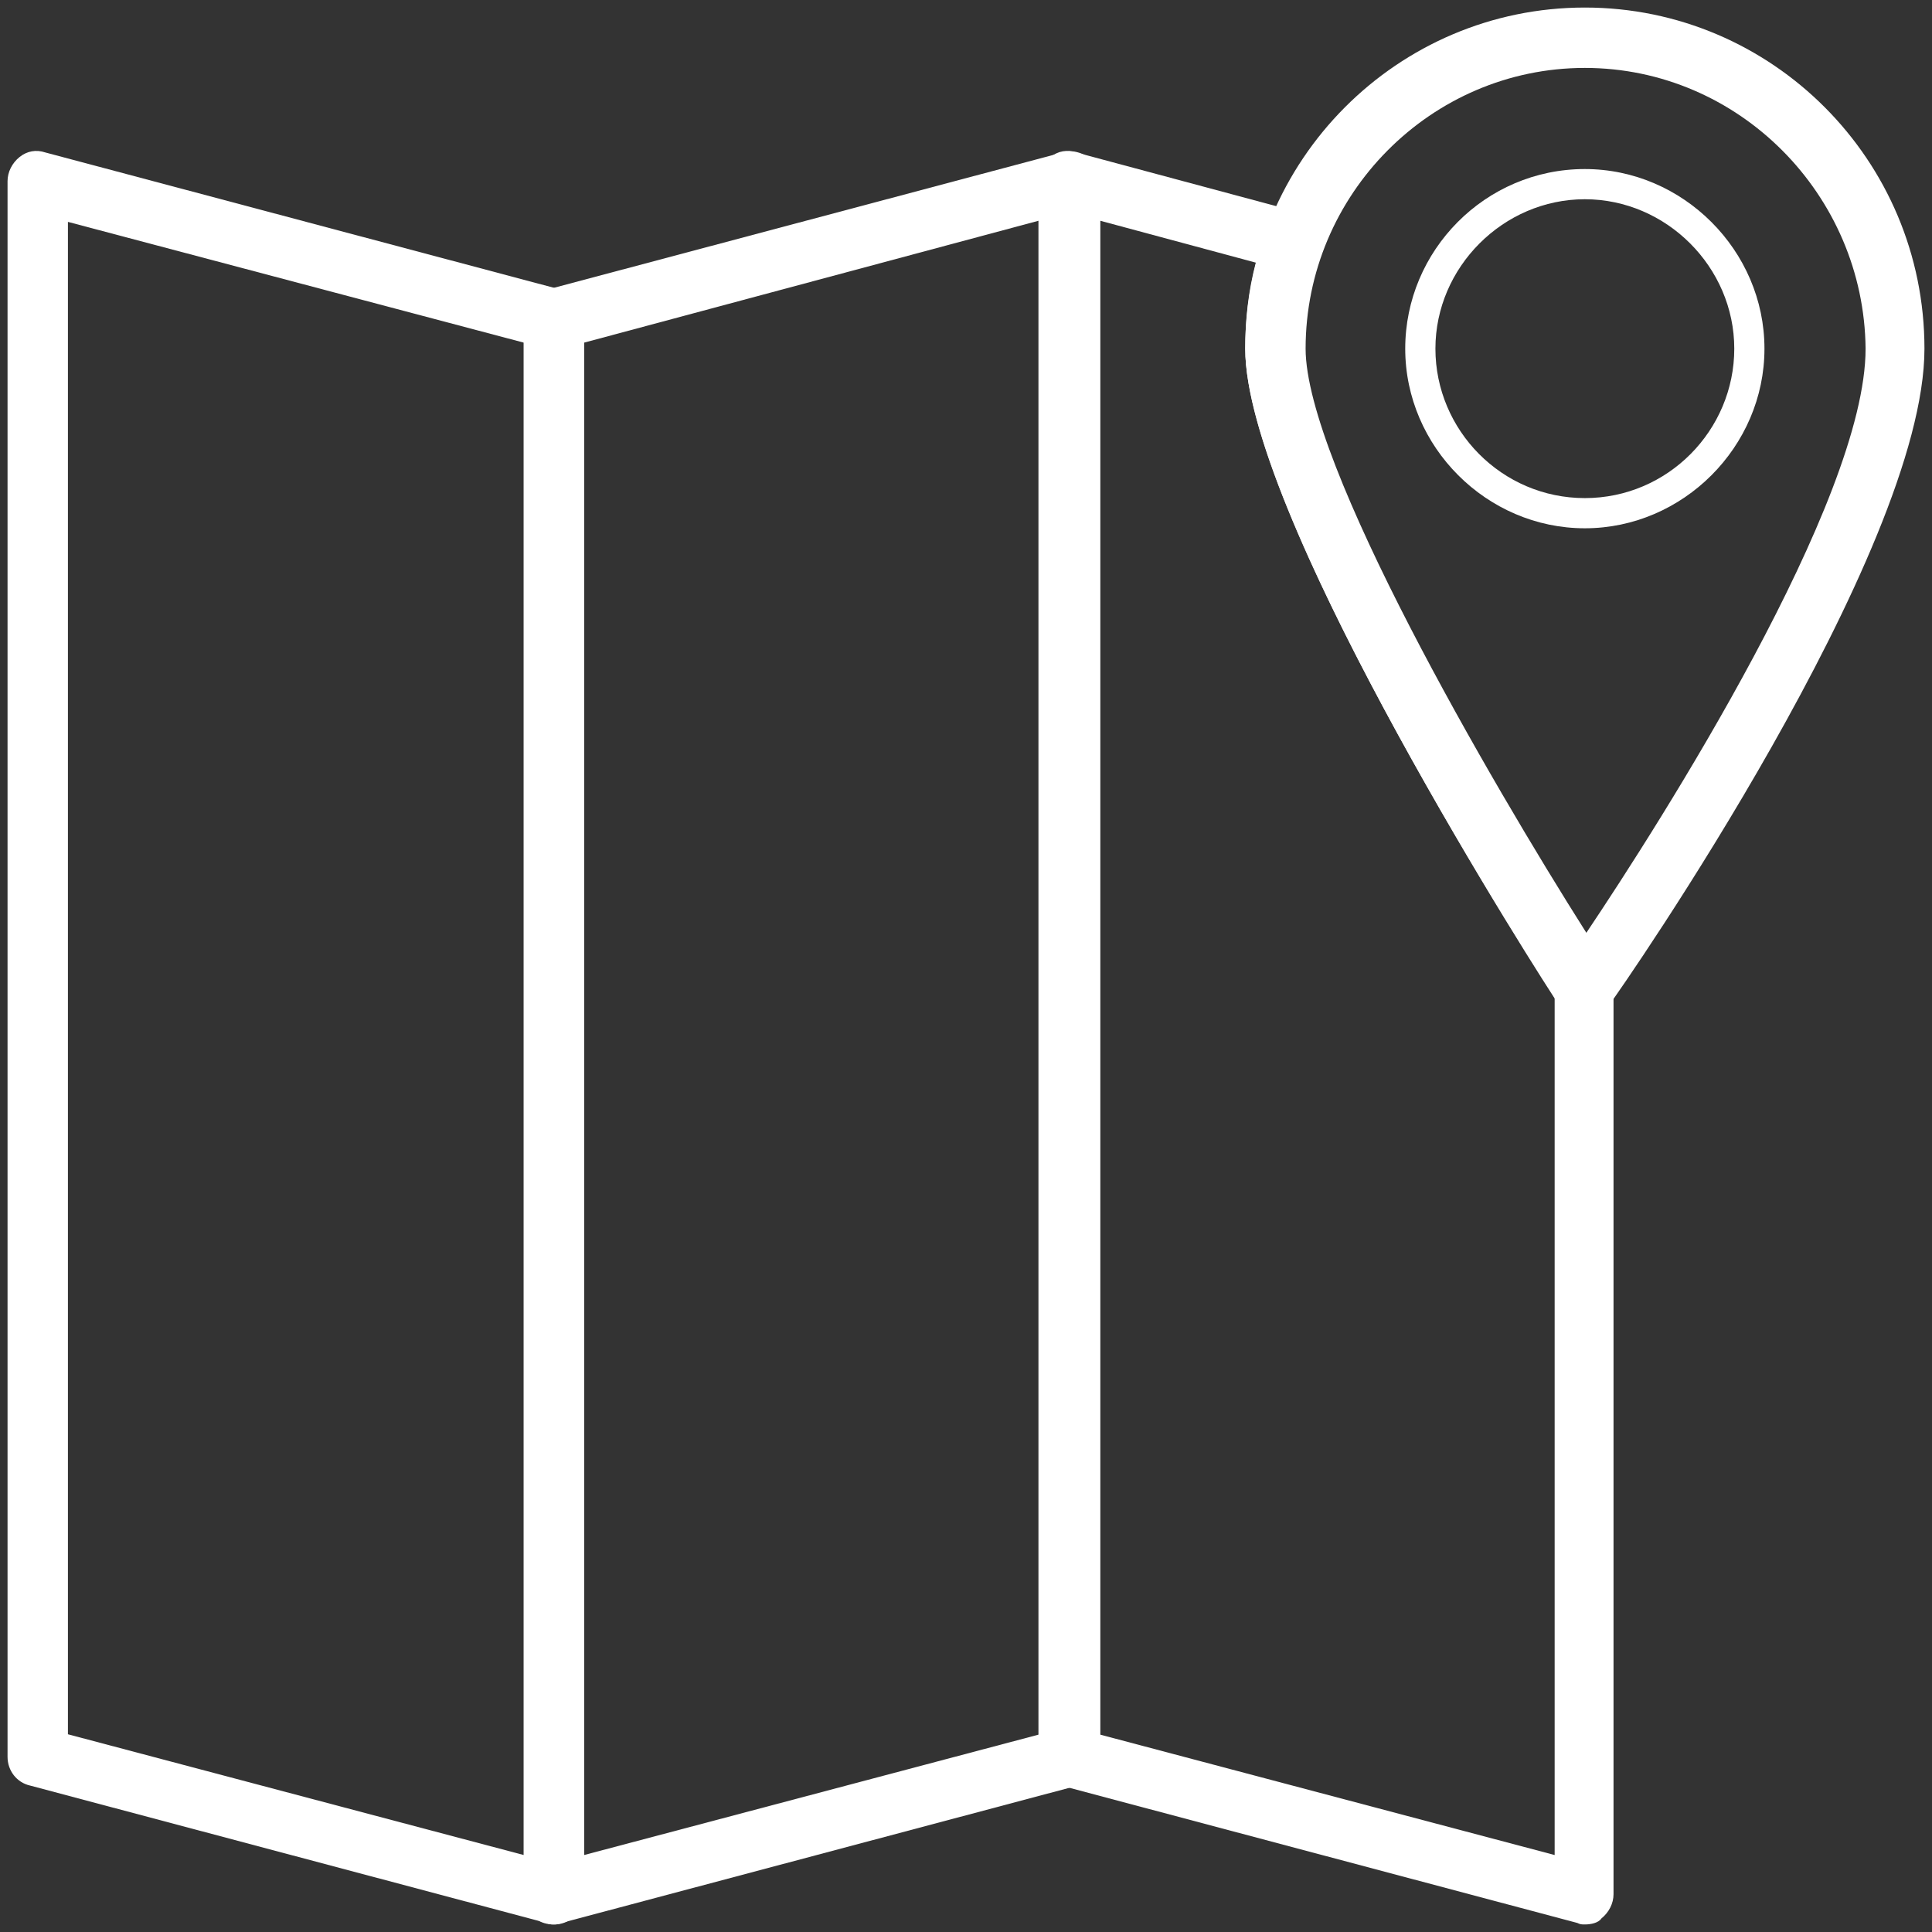
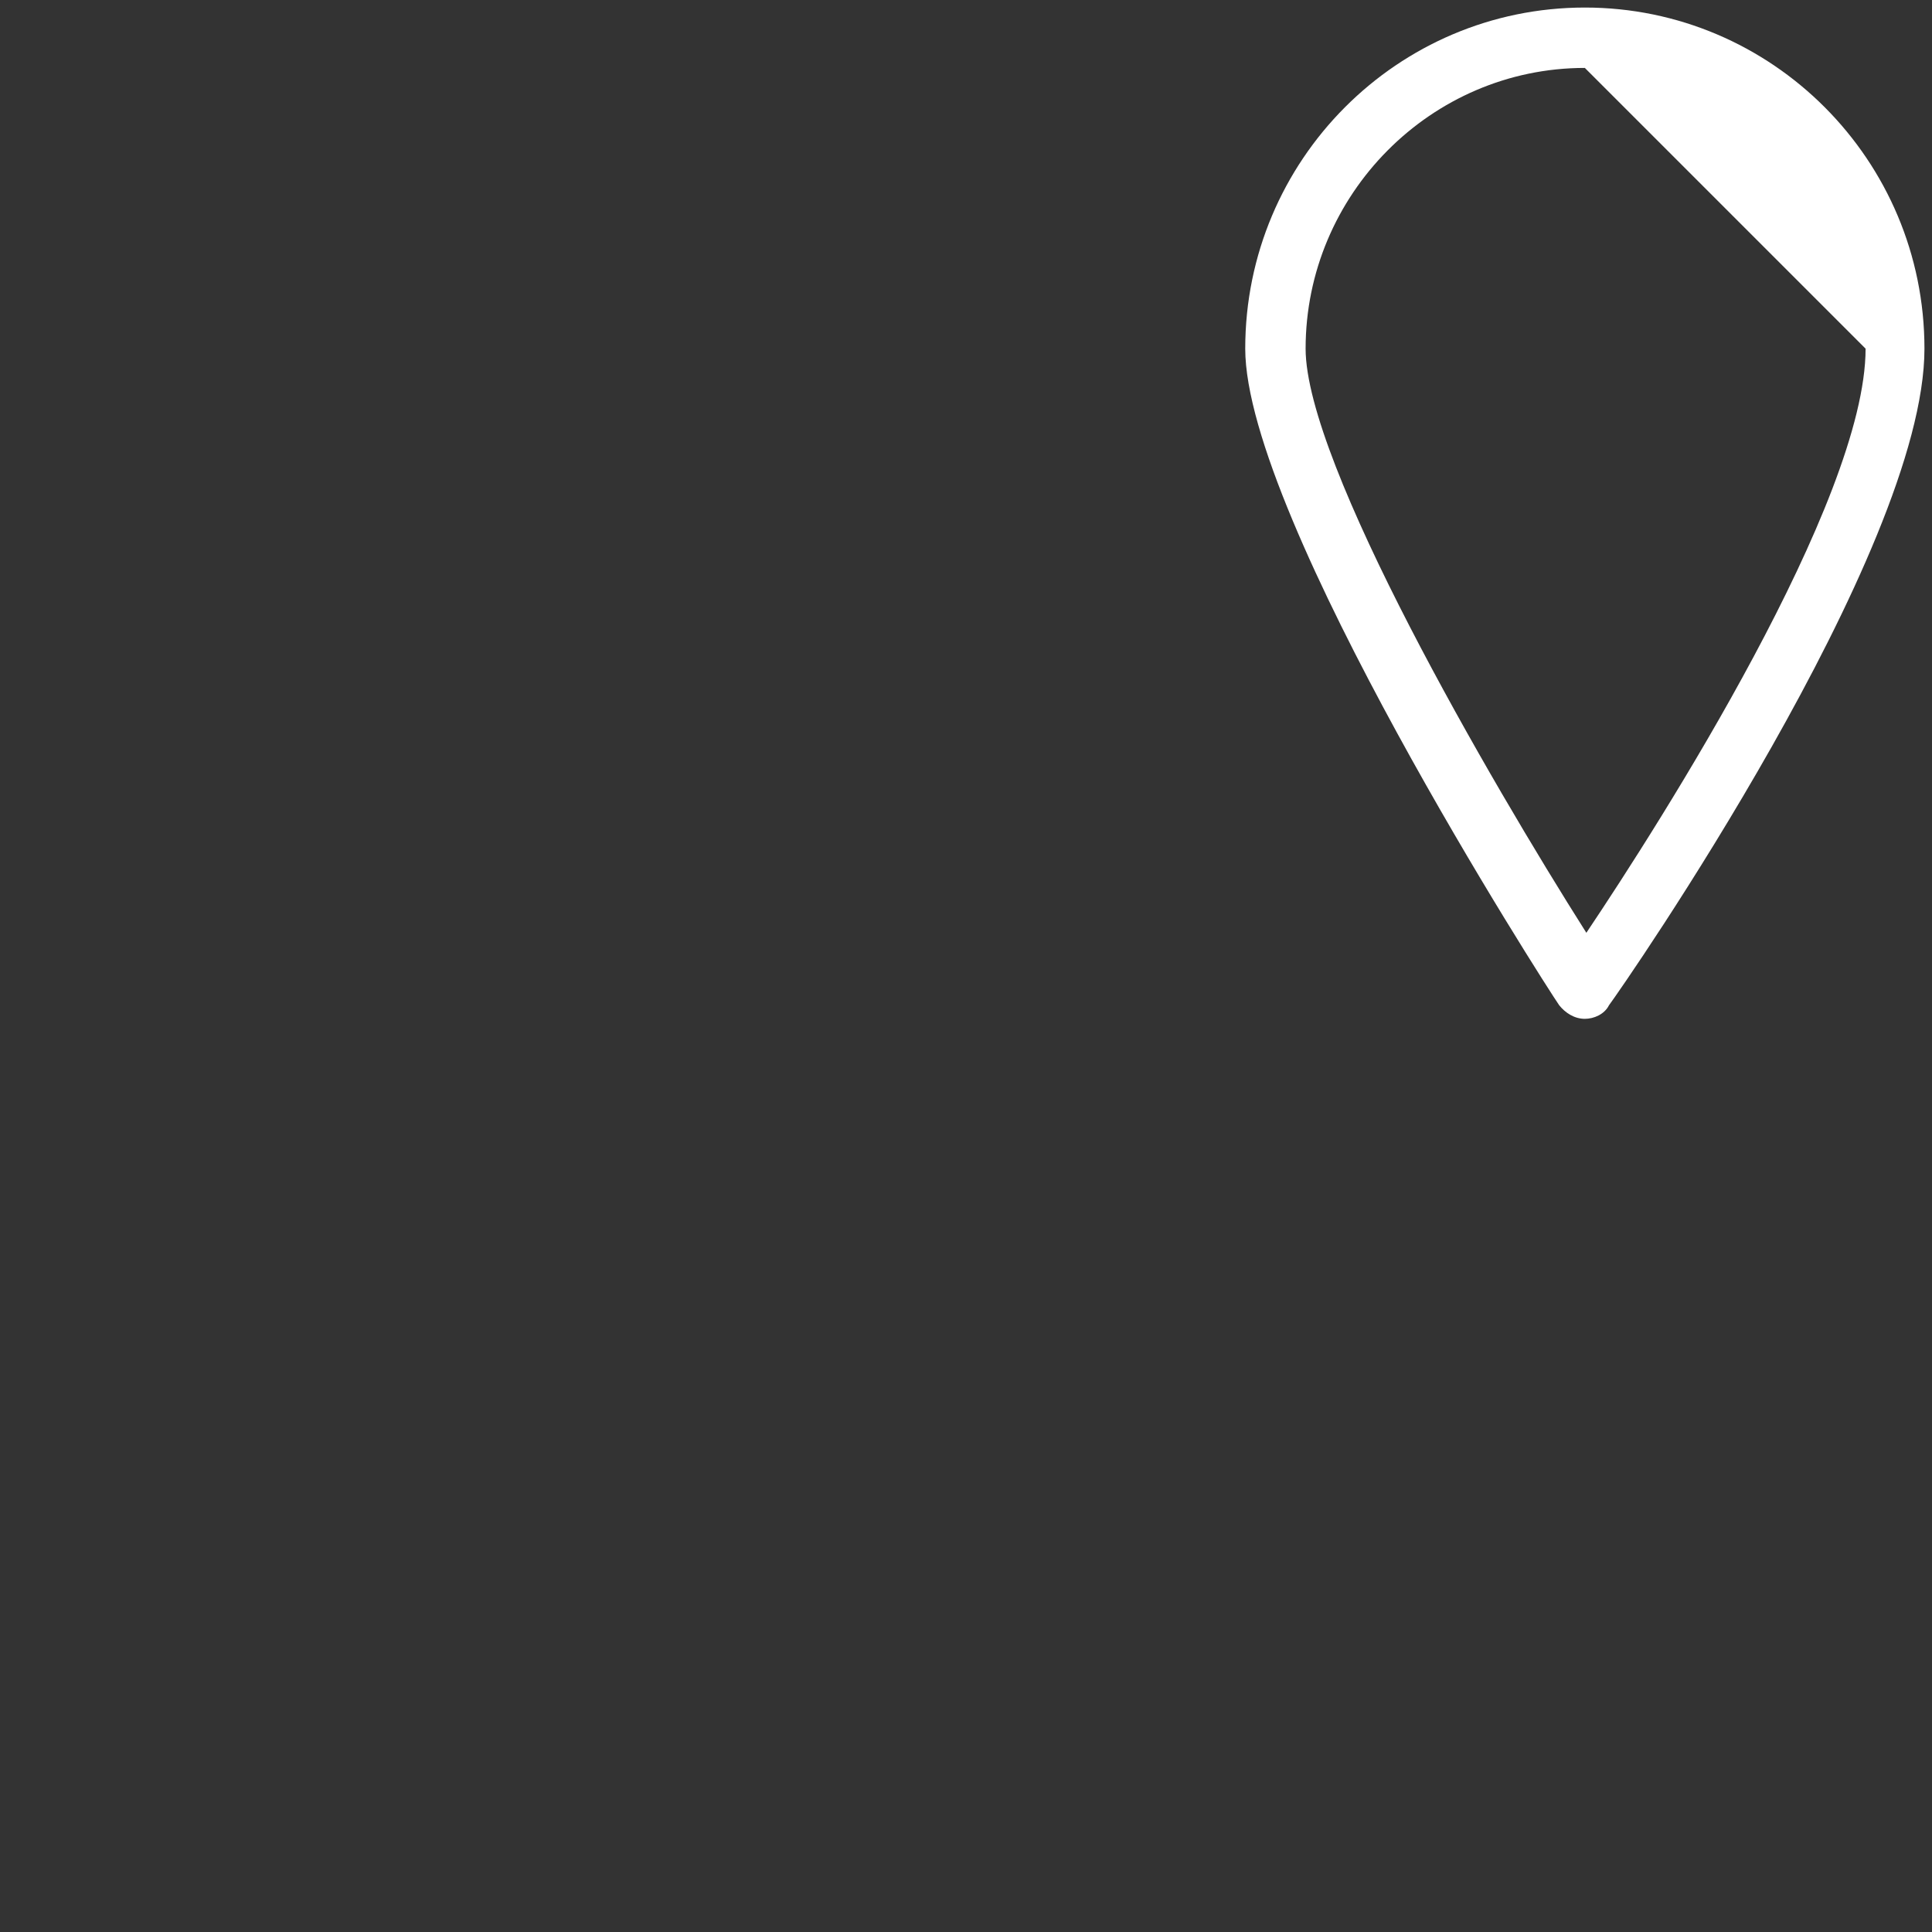
<svg xmlns="http://www.w3.org/2000/svg" width="128px" height="128px" viewBox="0,0,256,256">
  <rect x="0" y="0" width="256" height="256" fill="#333333" stroke="none" />
  <g fill="#ffffff" fill-rule="nonzero" stroke="none" stroke-width="1" stroke-linecap="butt" stroke-linejoin="miter" stroke-miterlimit="10" stroke-dasharray="" stroke-dashoffset="0" font-family="none" font-weight="none" font-size="none" text-anchor="none" style="mix-blend-mode: normal">
    <g transform="scale(2,2)">
      <g>
        <g>
-           <path d="M105,67.5v0c-0.7,0 -1.3,-0.4 -1.7,-0.9c-0.9,-1.3 -20.8,-32.3 -20.8,-43.5c0,-12.5 10.1,-22.6 22.5,-22.6c12.4,0 22.5,10.1 22.5,22.6c0,13.5 -20,42.3 -20.9,43.5c-0.3,0.6 -1,0.9 -1.6,0.9zM105,4.5c-10.2,0 -18.5,8.4 -18.5,18.6c0,7.6 12.2,28.6 18.6,38.7c4.9,-7.3 18.5,-28.6 18.5,-38.7c-0.1,-10.2 -8.4,-18.6 -18.6,-18.6z" />
+           <path d="M105,67.5v0c-0.7,0 -1.3,-0.4 -1.7,-0.9c-0.9,-1.3 -20.8,-32.3 -20.8,-43.5c0,-12.5 10.1,-22.6 22.5,-22.6c12.4,0 22.5,10.1 22.5,22.6c0,13.5 -20,42.3 -20.9,43.5c-0.3,0.6 -1,0.9 -1.6,0.9zM105,4.5c-10.2,0 -18.5,8.4 -18.5,18.6c0,7.6 12.2,28.6 18.6,38.7c4.9,-7.3 18.5,-28.6 18.5,-38.7z" />
        </g>
        <g>
-           <path d="M36.7,127.5c-0.2,0 -0.3,0 -0.5,-0.1l-34.2,-9.1c-0.9,-0.2 -1.5,-1 -1.5,-1.9v-104.4c0,-0.6 0.3,-1.2 0.8,-1.6c0.5,-0.4 1.1,-0.5 1.7,-0.3l34.2,9.1c0.9,0.2 1.5,1 1.5,1.9v104.4c0,0.6 -0.3,1.2 -0.8,1.6c-0.4,0.3 -0.8,0.4 -1.2,0.4zM4.5,114.9l30.2,8v-100.2l-30.2,-8z" />
-         </g>
+           </g>
        <g>
-           <path d="M36.7,127.5c-0.4,0 -0.9,-0.1 -1.2,-0.4c-0.5,-0.4 -0.8,-1 -0.8,-1.6v-104.4c0,-0.9 0.6,-1.7 1.5,-1.9l34.2,-9.1c0.6,-0.2 1.2,0 1.7,0.3c0.5,0.4 0.8,1 0.8,1.6v104.4c0,0.9 -0.6,1.7 -1.5,1.9l-34.2,9.1c-0.2,0.1 -0.4,0.1 -0.5,0.1zM38.7,22.7v100.2l30.2,-8v-100.3z" />
-         </g>
+           </g>
        <g>
-           <path d="M105,35c-6.5,0 -11.9,-5.4 -11.9,-11.9c0,-6.5 5.3,-11.9 11.9,-11.9c6.5,0 11.9,5.4 11.9,11.9c0,6.5 -5.4,11.9 -11.9,11.9zM105,13.2c-5.4,0 -9.9,4.5 -9.9,9.9c0,5.4 4.4,9.9 9.9,9.9c5.5,0 9.9,-4.5 9.9,-9.9c0,-5.4 -4.5,-9.9 -9.9,-9.9z" />
-         </g>
+           </g>
        <g>
-           <path d="M105,127.5c-0.2,0 -0.3,0 -0.5,-0.1l-34.2,-9.1c-0.9,-0.2 -1.5,-1 -1.5,-1.9v-104.4c0,-0.6 0.3,-1.2 0.8,-1.6c0.5,-0.4 1.1,-0.5 1.7,-0.3l14.9,4c0.5,0.1 1,0.5 1.3,1c0.3,0.5 0.3,1.1 0.1,1.6c-0.8,2.1 -1.2,4.3 -1.2,6.4c0,8.3 14.6,32.6 20.2,41.3c0.2,0.3 0.3,0.7 0.3,1.1v60c0,0.6 -0.3,1.2 -0.8,1.6c-0.2,0.3 -0.7,0.4 -1.1,0.4zM72.8,114.9l30.2,8v-56.8c-2.7,-4.2 -20.5,-32.3 -20.5,-43c0,-1.9 0.2,-3.8 0.7,-5.7l-10.4,-2.8z" />
-         </g>
+           </g>
      </g>
    </g>
  </g>
</svg>